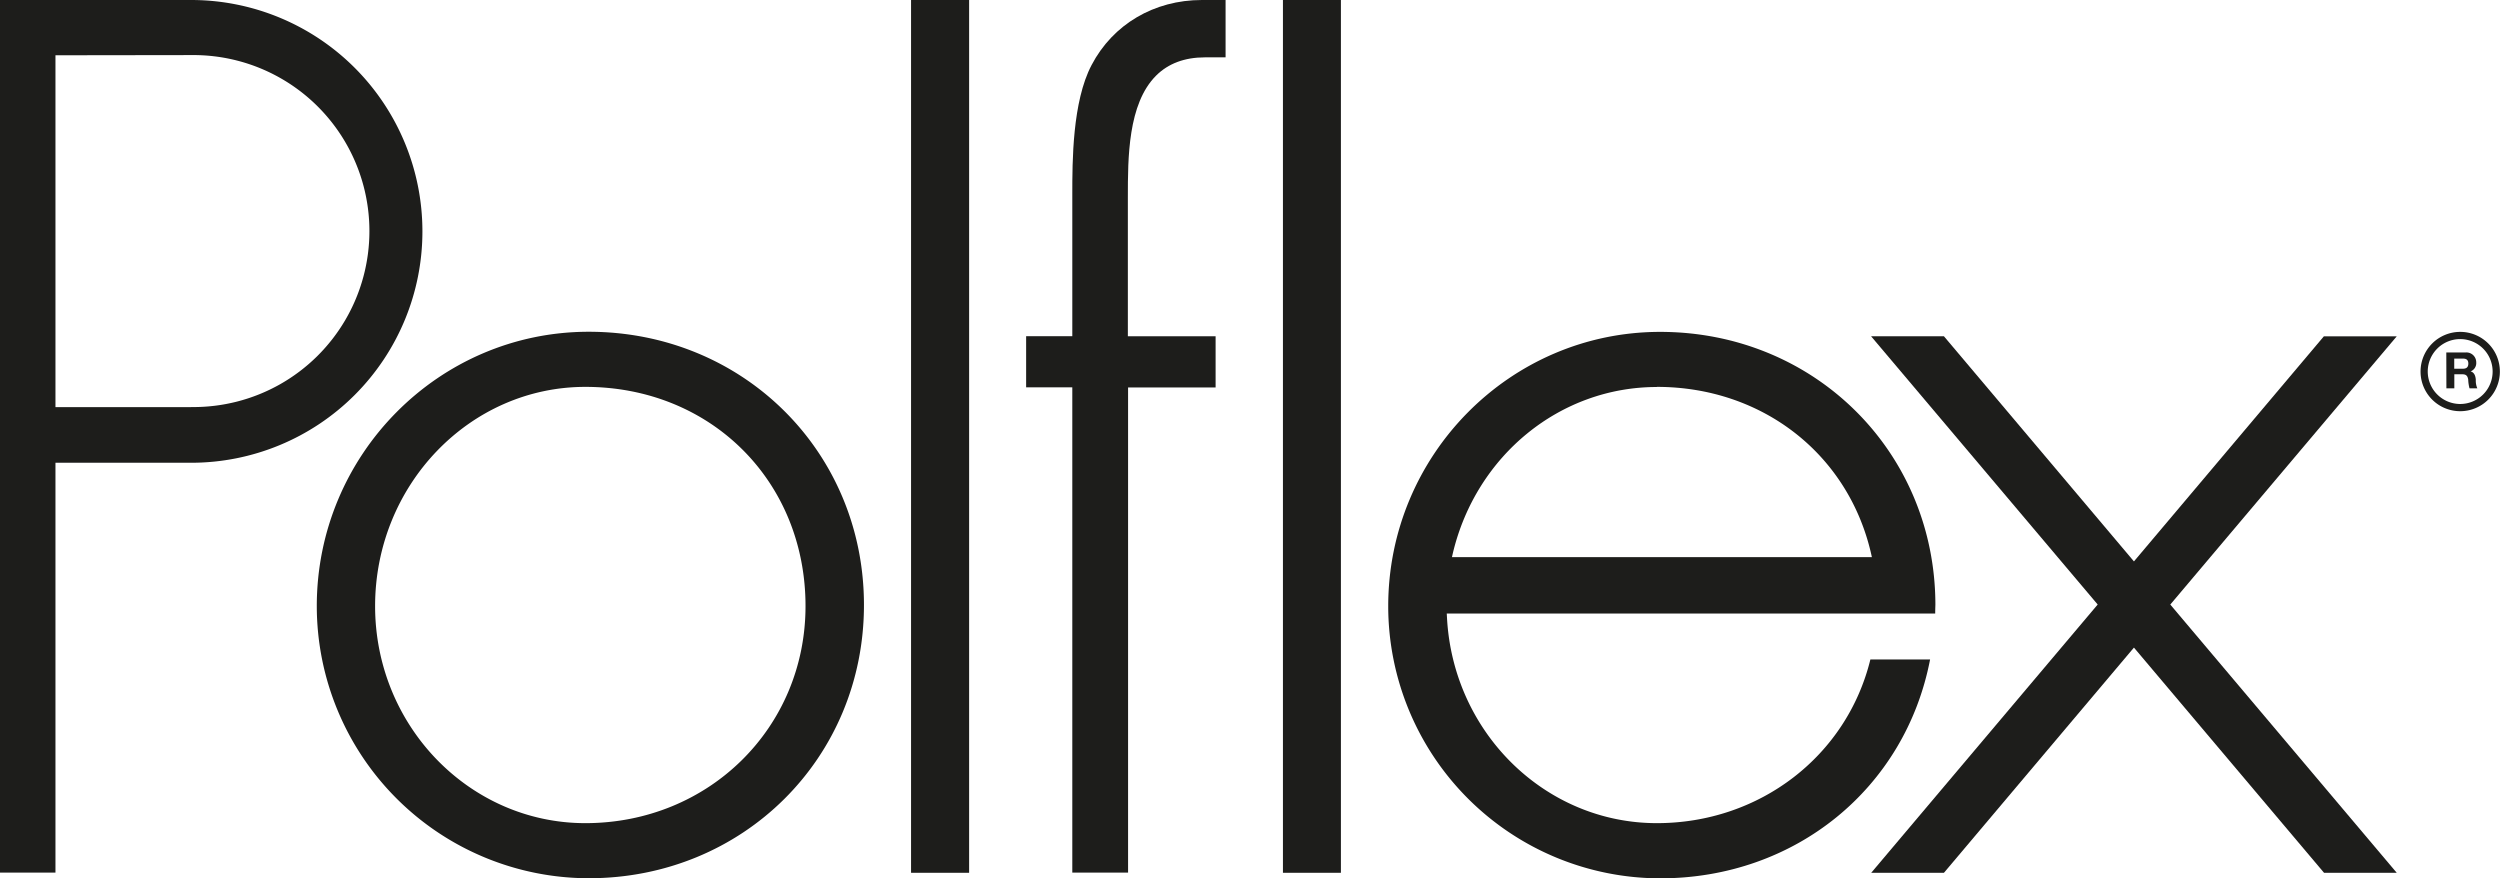
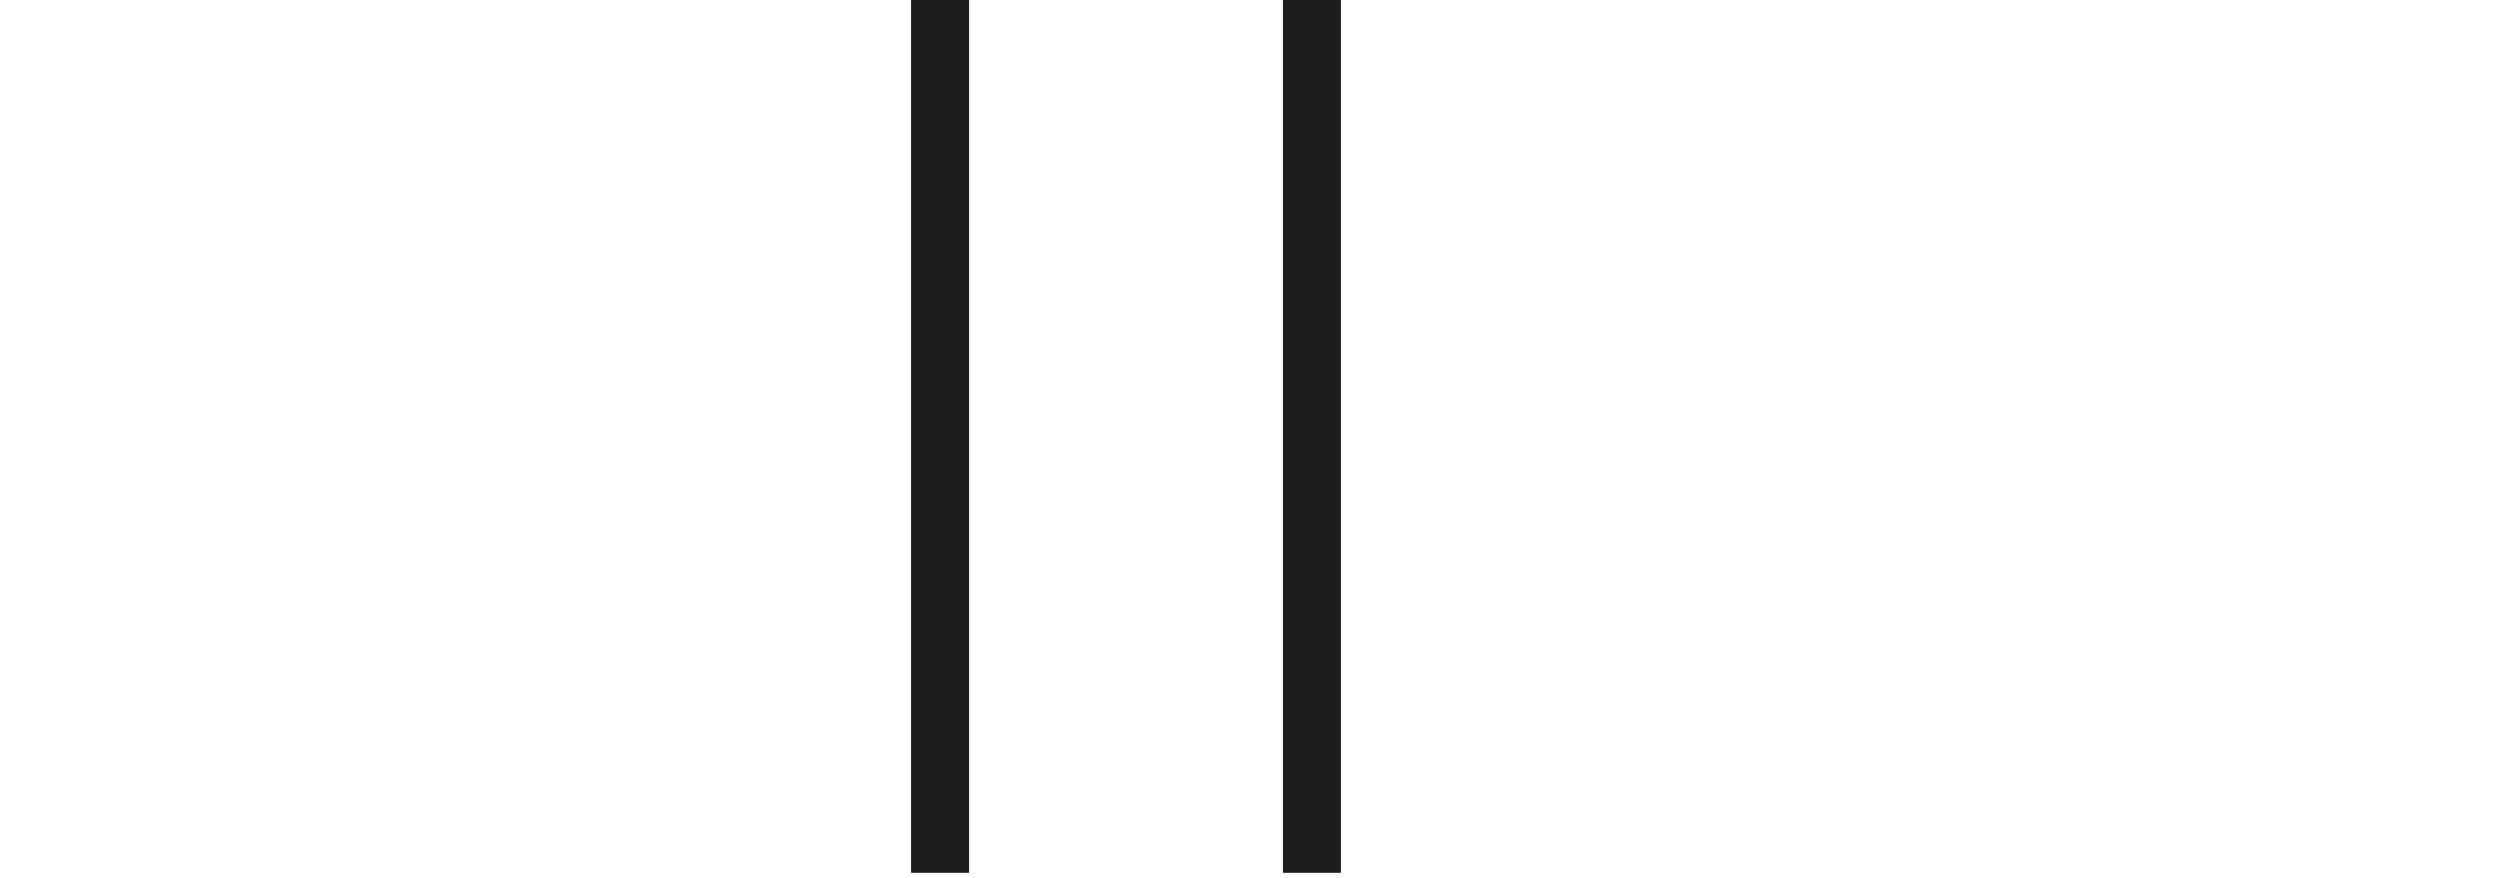
<svg xmlns="http://www.w3.org/2000/svg" viewBox="0 0 806.84 283.44">
  <defs>
    <style>.cls-1{fill:none;}.cls-2{clip-path:url(#clip-path);}.cls-3{fill:#1d1d1b;}</style>
    <clipPath id="clip-path" transform="translate(0 0)">
-       <rect class="cls-1" width="806.83" height="283.44" />
-     </clipPath>
+       </clipPath>
  </defs>
  <g id="Слой_2" data-name="Слой 2">
    <g id="Layer_1" data-name="Layer 1">
      <g class="cls-2">
        <path class="cls-3" d="M395.21,0h-7.3c-15.43,0-28.74,7.85-35.62,21-6.22,11.79-6.22,31.18-6.22,41.59v45.92h-14.9V125h14.9V281.61h18s0-155.82,0-156.57h28.25V108.52H364V63.72c0-12.75,0-30.21,9.11-39.31,3.91-3.91,9.21-5.9,15.75-5.9l6.68,0V0Z" transform="translate(0 0)" />
      </g>
      <rect class="cls-3" x="414.05" width="18.71" height="281.68" />
      <rect class="cls-3" x="294.03" width="18.74" height="281.68" />
      <g class="cls-2">
-         <path class="cls-3" d="M603.87,108.53,677,195.1s-72.05,85.37-73.09,86.58h23.47L688.7,209l61.36,72.69h23.46c-1-1.21-73.09-86.58-73.09-86.58l73.09-86.57H750L688.7,181.19l-61.32-72.66s-22,0-23.51,0" transform="translate(0 0)" />
-         <path class="cls-3" d="M188.91,265.66c-37.41,0-67.85-31.42-67.85-70.05,0-39,30.44-70.75,67.85-70.75,40.51,0,71.06,30.41,71.06,70.75,0,39.28-31.21,70.05-71.06,70.05M190,107.07c-48.39,0-87.76,39.71-87.76,88.54A87.89,87.89,0,0,0,190,283.44c49.81,0,88.83-38.74,88.83-88.19s-39-88.18-88.83-88.18" transform="translate(0 0)" />
        <path class="cls-3" d="M534.72,124.86c34,0,61.82,21.68,69.18,53.94l.22,1H468.6l.3-1.33c7.55-31.54,34.62-53.57,65.82-53.57m89.9,70.39c0-49.45-39-88.18-88.83-88.18-48.39,0-87.76,39.71-87.76,88.54a87.89,87.89,0,0,0,87.76,87.82c43.57,0,79.1-29,87.12-70.64H603.64C596,244,567.92,265.66,534.72,265.66c-35.88,0-65.62-29-67.71-66.05l-.09-1.59H624.56a.28.28,0,0,0,0,.09V198h0c0-1.22.06-2.77.06-2.77" transform="translate(0 0)" />
        <path class="cls-3" d="M61.67,131.39l-43.77,0V17.84l43.69-.06.08,0a56.8,56.8,0,1,1,0,113.59m74.66-56.72A74.67,74.67,0,0,0,61.67,0H0V281.61H17.9V149.35l43.77,0h0a74.66,74.66,0,0,0,74.66-74.66" transform="translate(0 0)" />
        <path class="cls-3" d="M794,130.38a10.47,10.47,0,1,0-10.48-10.46A10.48,10.48,0,0,0,794,130.38m-12.8-10.46A12.8,12.8,0,1,1,794,132.71a12.79,12.79,0,0,1-12.8-12.79" transform="translate(0 0)" />
        <path class="cls-3" d="M792.07,119h2.8c1.13,0,1.75-.49,1.75-1.66s-.62-1.61-1.75-1.61h-2.8Zm-2.56-5.25h6.26a3.18,3.18,0,0,1,3.4,3.2,2.85,2.85,0,0,1-1.83,2.91v0c1.25.33,1.61,1.55,1.69,2.72a6.31,6.31,0,0,0,.49,2.75H797a12.69,12.69,0,0,1-.42-2.79c-.18-1.21-.64-1.75-1.93-1.75h-2.55v4.54h-2.56Z" transform="translate(0 0)" />
      </g>
    </g>
  </g>
</svg>